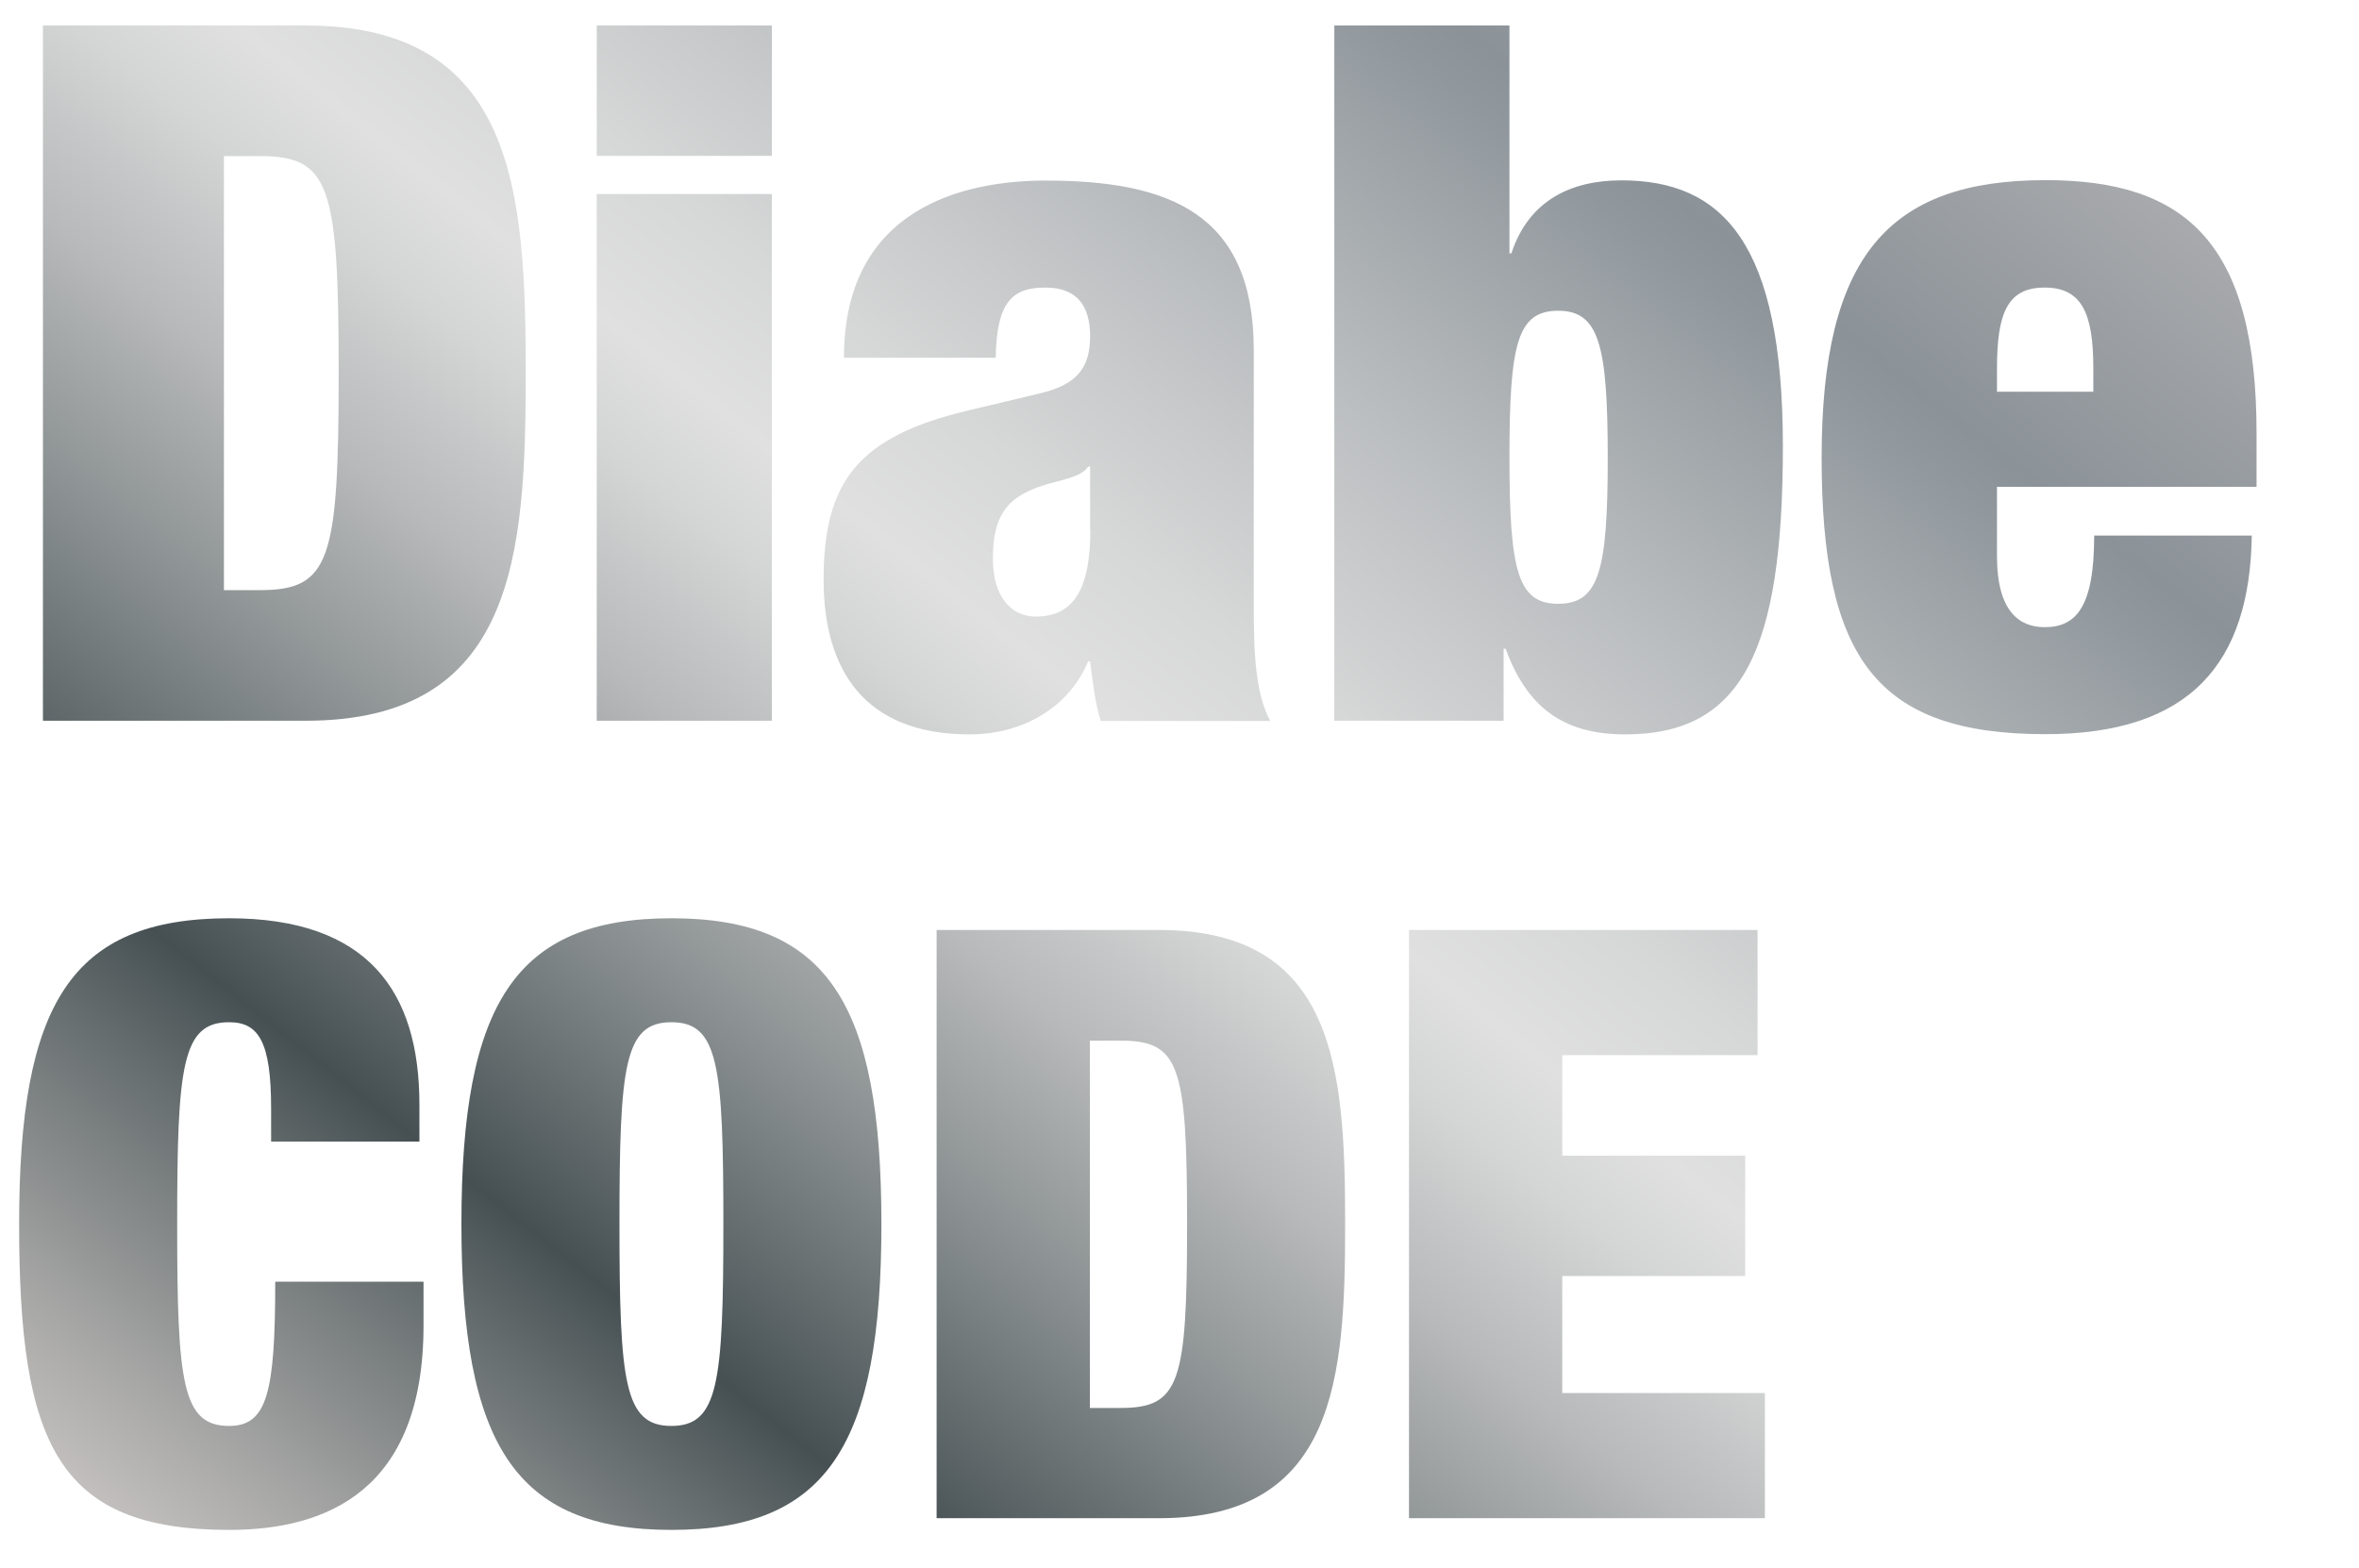
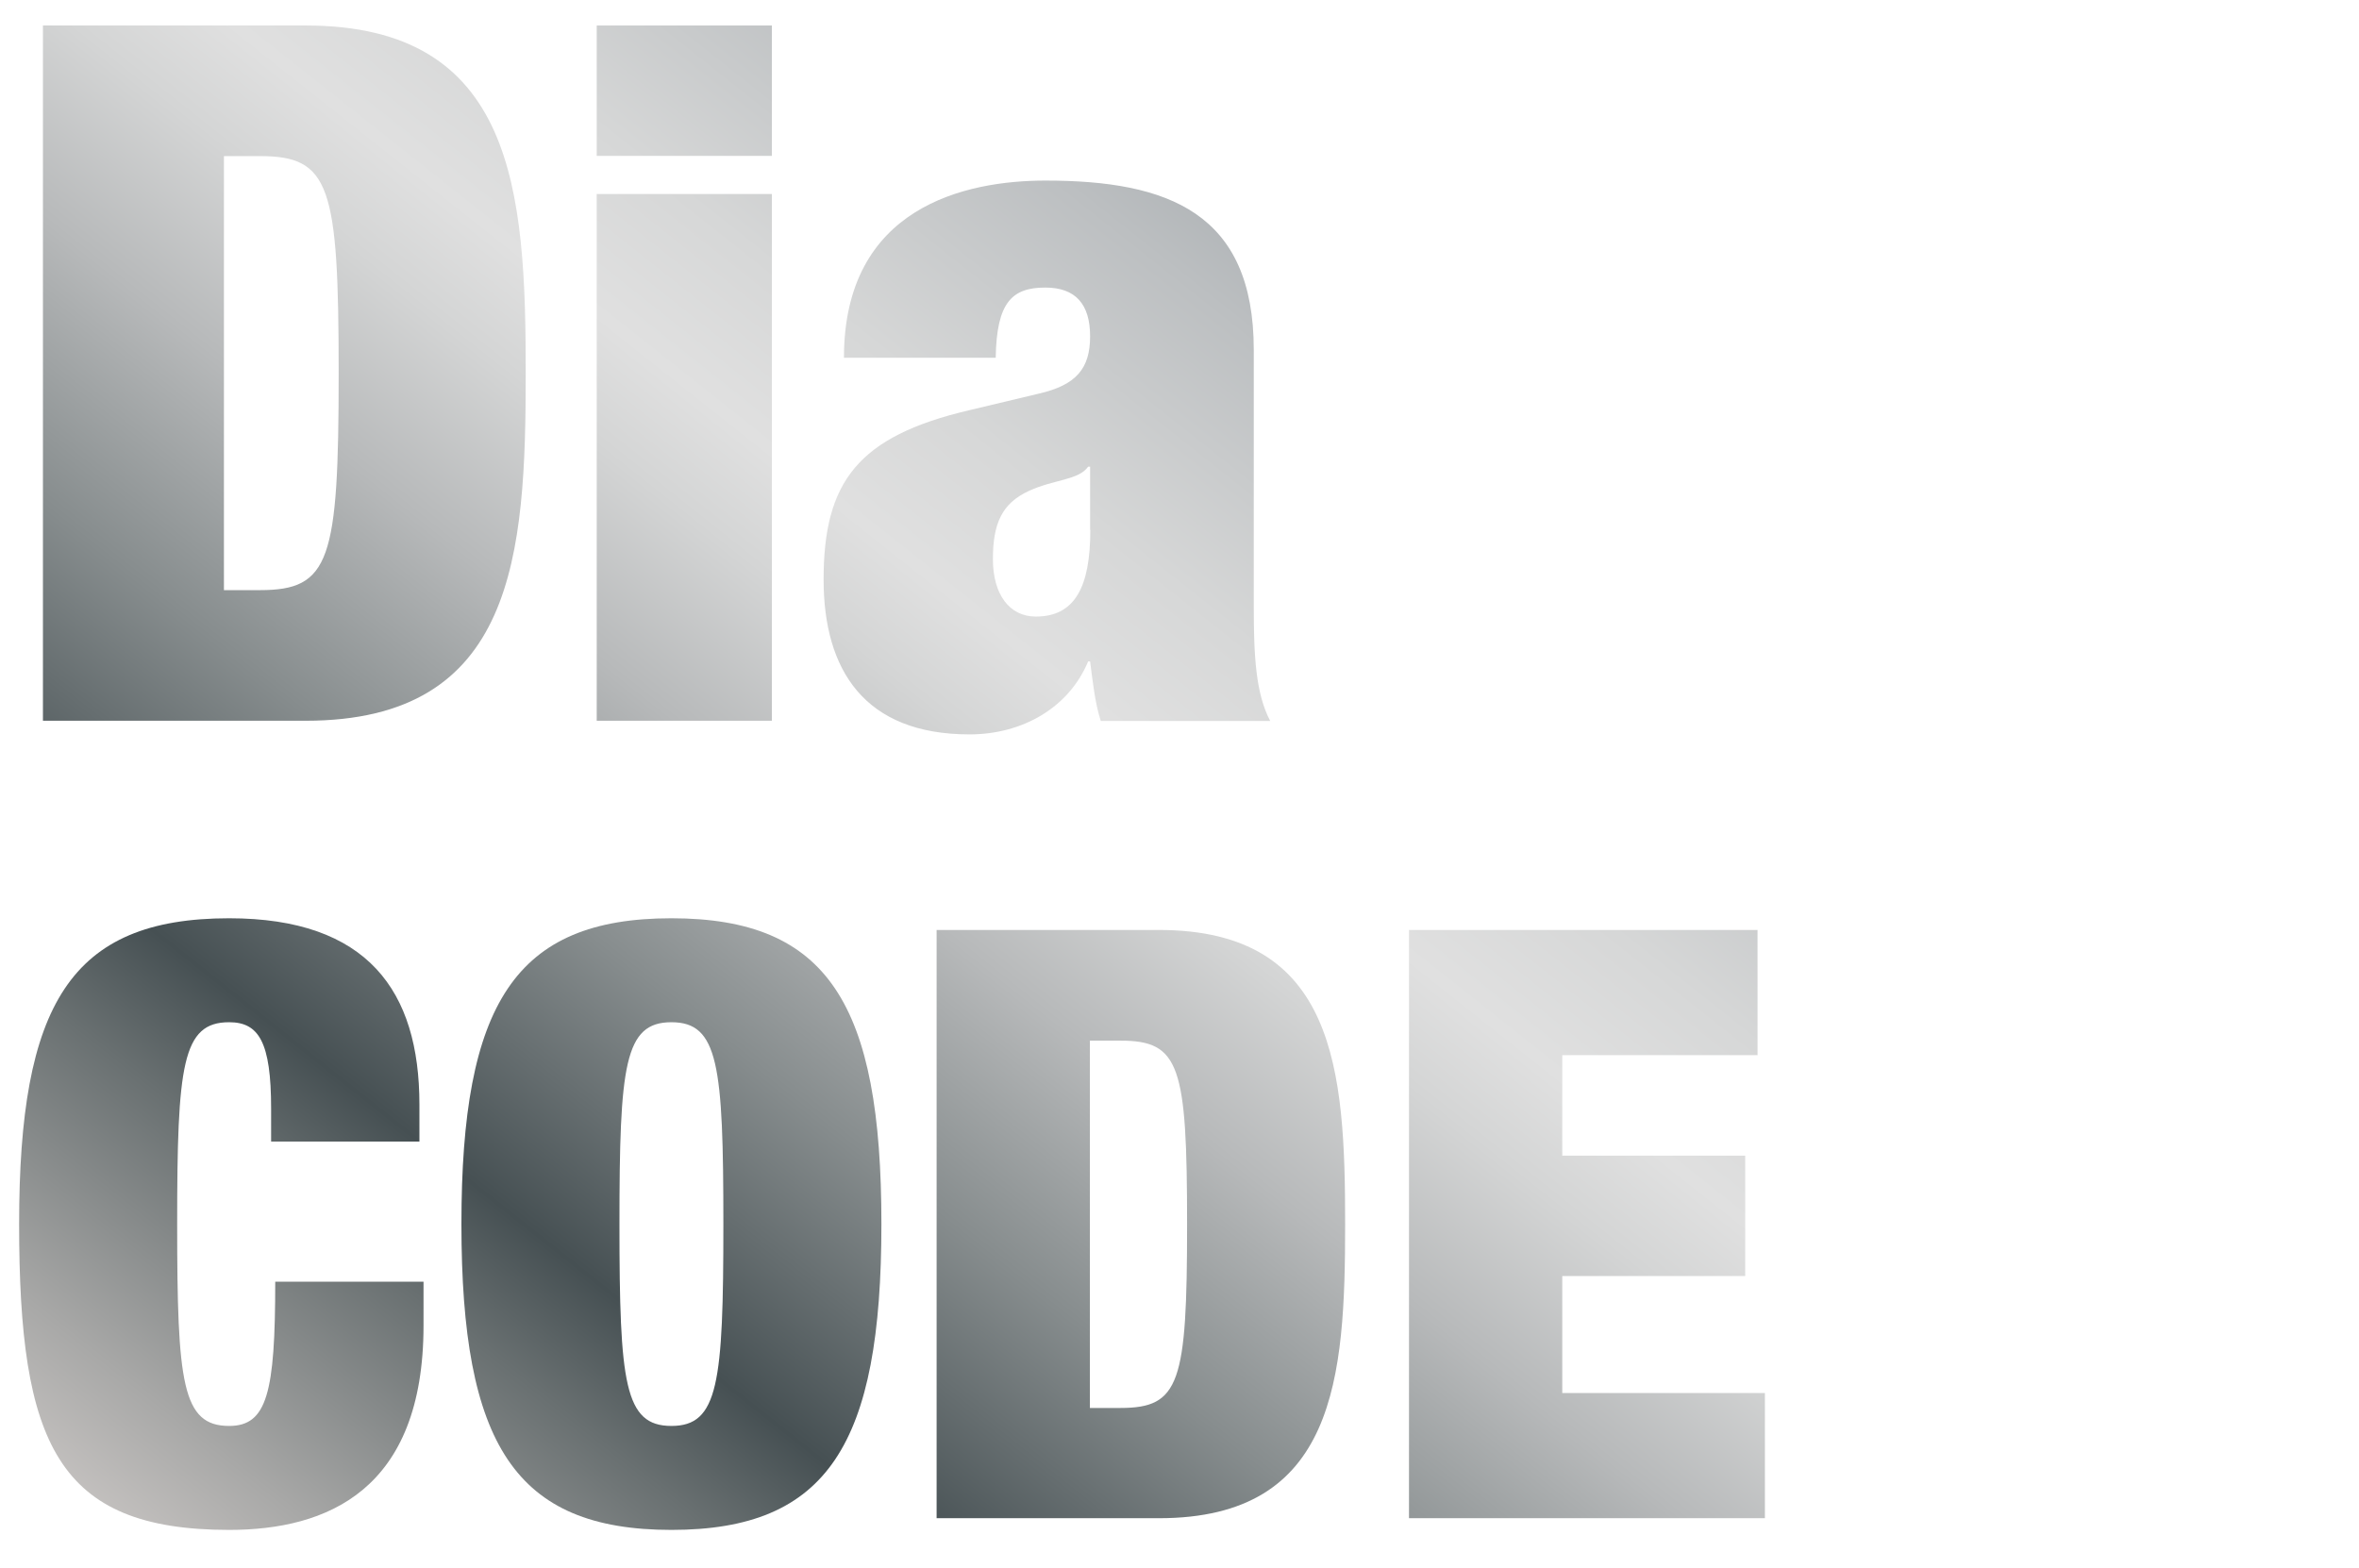
<svg xmlns="http://www.w3.org/2000/svg" width="370" height="246" viewBox="0 0 370 246" fill="none">
  <g clip-path="url(#clip0_2_1021)">
    <g filter="url(#filter0_d_2_1021)">
      <path d="M3.735 0H44.958C77.759 0 79.457 25.958 79.457 54.532C79.457 83.106 77.793 109.064 44.958 109.064H3.735V0ZM32.122 88.576H37.759C48.761 88.576 50.119 83.99 50.119 54.532C50.119 25.075 48.761 20.488 37.759 20.488H32.122V88.576Z" fill="url(#paint0_linear_2_1021)" />
    </g>
    <g filter="url(#filter1_d_2_1021)">
      <path d="M90.594 0H118.064V20.454H90.594V0ZM90.594 26.434H118.064V109.064H90.594V26.434Z" fill="url(#paint1_linear_2_1021)" />
    </g>
    <g filter="url(#filter2_d_2_1021)">
      <path d="M169.642 109.064C168.726 106.176 168.42 103.118 167.979 99.755H167.673C164.617 107.094 157.283 111.205 149.065 111.205C132.597 111.205 126.179 101.114 126.179 86.912C126.179 71.622 131.51 64.453 149.065 60.342L159.897 57.76C165.839 56.401 167.979 53.785 167.979 48.756C167.979 43.728 165.704 41.111 160.95 41.111C155.755 41.111 153.31 43.388 153.174 52.12H129.371C129.371 28.438 148.454 24.327 160.984 24.327C180.203 24.327 193.649 29.356 193.649 50.897V91.227C193.649 98.871 193.955 104.817 196.23 109.098H169.676L169.642 109.064ZM167.979 79.131V69.21H167.673C166.145 71.35 162.342 71.181 158.369 73.015C154.091 74.986 152.733 78.214 152.733 83.718C152.733 89.222 155.313 92.722 159.456 92.722C165.568 92.722 168.013 88.135 168.013 79.131H167.979Z" fill="url(#paint2_linear_2_1021)" />
    </g>
    <g filter="url(#filter3_d_2_1021)">
-       <path d="M206.281 0H233.751V35.743H234.057C236.807 27.351 243.53 24.293 251.306 24.293C267.197 24.293 276.637 34.078 276.637 65.982C276.637 97.886 270.389 111.205 251.917 111.205C242.138 111.205 236.501 106.924 233.14 97.75H232.834V109.064H206.281V0ZM241.391 90.717C247.809 90.717 249.167 85.519 249.167 67.817C249.167 50.115 247.809 44.747 241.391 44.747C234.973 44.747 233.751 49.945 233.751 67.817C233.751 85.688 235.109 90.717 241.391 90.717Z" fill="url(#paint3_linear_2_1021)" />
-     </g>
+       </g>
    <g filter="url(#filter4_d_2_1021)">
-       <path d="M310.219 72.404V83.242C310.219 92.11 313.886 94.386 317.689 94.386C322.579 94.386 325.465 91.328 325.465 80.014H350.185C349.879 100.026 340.575 111.171 317.825 111.171C291.272 111.171 282.715 99.245 282.715 67.783C282.715 36.321 293.105 24.259 317.825 24.259C339.794 24.259 350.932 34.044 350.932 63.977V72.37H310.185L310.219 72.404ZM325.329 53.785C325.329 45.087 323.496 41.111 317.689 41.111C311.883 41.111 310.219 45.087 310.219 53.785V57.454H325.329V53.785Z" fill="url(#paint4_linear_2_1021)" />
-     </g>
+       </g>
    <g filter="url(#filter5_d_2_1021)">
      <path d="M39.524 169.916C39.524 159.451 37.589 156.359 32.937 156.359C25.569 156.359 24.788 163.087 24.788 188.025C24.788 212.964 25.569 219.691 32.937 219.691C38.879 219.691 40.17 214.527 40.17 197.063H63.429V203.926C63.429 229.782 48.319 236 32.937 236C5.942 236 0 222.444 0 188.025C0 153.607 8.014 140.051 32.937 140.051C54.635 140.051 62.784 151.433 62.784 169.27V175.08H39.524V169.916Z" fill="url(#paint5_linear_2_1021)" />
    </g>
    <g filter="url(#filter6_d_2_1021)">
      <path d="M102.309 140.051C126.859 140.051 135.246 153.505 135.246 188.025C135.246 222.545 126.859 236 102.309 236C77.759 236 69.372 222.545 69.372 188.025C69.372 153.505 77.759 140.051 102.309 140.051ZM102.309 219.691C109.677 219.691 110.458 212.964 110.458 188.025C110.458 163.087 109.677 156.359 102.309 156.359C94.94 156.359 94.159 163.087 94.159 188.025C94.159 212.964 94.94 219.691 102.309 219.691Z" fill="url(#paint6_linear_2_1021)" />
    </g>
    <g filter="url(#filter7_d_2_1021)">
      <path d="M143.904 141.885H178.777C206.553 141.885 207.979 163.868 207.979 188.025C207.979 212.182 206.553 234.165 178.777 234.165H143.904V141.851V141.885ZM167.945 216.871H172.733C182.037 216.871 183.191 212.998 183.191 188.059C183.191 163.121 182.037 159.247 172.733 159.247H167.945V216.905V216.871Z" fill="url(#paint7_linear_2_1021)" />
    </g>
    <g filter="url(#filter8_d_2_1021)">
      <path d="M218.03 141.885H272.664V161.524H242.036V177.289H270.729V196.18H242.036V214.527H273.819V234.165H217.996V141.851L218.03 141.885Z" fill="url(#paint8_linear_2_1021)" />
    </g>
  </g>
  <defs>
    <filter id="filter0_d_2_1021" x="2.735" y="0" width="83.721" height="117.064" filterUnits="userSpaceOnUse" color-interpolation-filters="sRGB">
      <feFlood flood-opacity="0" result="BackgroundImageFix" />
      <feColorMatrix in="SourceAlpha" type="matrix" values="0 0 0 0 0 0 0 0 0 0 0 0 0 0 0 0 0 0 127 0" result="hardAlpha" />
      <feOffset dx="3" dy="4" />
      <feGaussianBlur stdDeviation="2" />
      <feComposite in2="hardAlpha" operator="out" />
      <feColorMatrix type="matrix" values="0 0 0 0 0 0 0 0 0 0 0 0 0 0 0 0 0 0 0.73 0" />
      <feBlend mode="normal" in2="BackgroundImageFix" result="effect1_dropShadow_2_1021" />
      <feBlend mode="normal" in="SourceGraphic" in2="effect1_dropShadow_2_1021" result="shape" />
    </filter>
    <filter id="filter1_d_2_1021" x="89.594" y="0" width="35.47" height="117.064" filterUnits="userSpaceOnUse" color-interpolation-filters="sRGB">
      <feFlood flood-opacity="0" result="BackgroundImageFix" />
      <feColorMatrix in="SourceAlpha" type="matrix" values="0 0 0 0 0 0 0 0 0 0 0 0 0 0 0 0 0 0 127 0" result="hardAlpha" />
      <feOffset dx="3" dy="4" />
      <feGaussianBlur stdDeviation="2" />
      <feComposite in2="hardAlpha" operator="out" />
      <feColorMatrix type="matrix" values="0 0 0 0 0 0 0 0 0 0 0 0 0 0 0 0 0 0 0.73 0" />
      <feBlend mode="normal" in2="BackgroundImageFix" result="effect1_dropShadow_2_1021" />
      <feBlend mode="normal" in="SourceGraphic" in2="effect1_dropShadow_2_1021" result="shape" />
    </filter>
    <filter id="filter2_d_2_1021" x="125.179" y="24.327" width="78.051" height="94.878" filterUnits="userSpaceOnUse" color-interpolation-filters="sRGB">
      <feFlood flood-opacity="0" result="BackgroundImageFix" />
      <feColorMatrix in="SourceAlpha" type="matrix" values="0 0 0 0 0 0 0 0 0 0 0 0 0 0 0 0 0 0 127 0" result="hardAlpha" />
      <feOffset dx="3" dy="4" />
      <feGaussianBlur stdDeviation="2" />
      <feComposite in2="hardAlpha" operator="out" />
      <feColorMatrix type="matrix" values="0 0 0 0 0 0 0 0 0 0 0 0 0 0 0 0 0 0 0.73 0" />
      <feBlend mode="normal" in2="BackgroundImageFix" result="effect1_dropShadow_2_1021" />
      <feBlend mode="normal" in="SourceGraphic" in2="effect1_dropShadow_2_1021" result="shape" />
    </filter>
    <filter id="filter3_d_2_1021" x="205.281" y="0" width="78.356" height="119.205" filterUnits="userSpaceOnUse" color-interpolation-filters="sRGB">
      <feFlood flood-opacity="0" result="BackgroundImageFix" />
      <feColorMatrix in="SourceAlpha" type="matrix" values="0 0 0 0 0 0 0 0 0 0 0 0 0 0 0 0 0 0 127 0" result="hardAlpha" />
      <feOffset dx="3" dy="4" />
      <feGaussianBlur stdDeviation="2" />
      <feComposite in2="hardAlpha" operator="out" />
      <feColorMatrix type="matrix" values="0 0 0 0 0 0 0 0 0 0 0 0 0 0 0 0 0 0 0.73 0" />
      <feBlend mode="normal" in2="BackgroundImageFix" result="effect1_dropShadow_2_1021" />
      <feBlend mode="normal" in="SourceGraphic" in2="effect1_dropShadow_2_1021" result="shape" />
    </filter>
    <filter id="filter4_d_2_1021" x="281.715" y="24.259" width="76.217" height="94.912" filterUnits="userSpaceOnUse" color-interpolation-filters="sRGB">
      <feFlood flood-opacity="0" result="BackgroundImageFix" />
      <feColorMatrix in="SourceAlpha" type="matrix" values="0 0 0 0 0 0 0 0 0 0 0 0 0 0 0 0 0 0 127 0" result="hardAlpha" />
      <feOffset dx="3" dy="4" />
      <feGaussianBlur stdDeviation="2" />
      <feComposite in2="hardAlpha" operator="out" />
      <feColorMatrix type="matrix" values="0 0 0 0 0 0 0 0 0 0 0 0 0 0 0 0 0 0 0.73 0" />
      <feBlend mode="normal" in2="BackgroundImageFix" result="effect1_dropShadow_2_1021" />
      <feBlend mode="normal" in="SourceGraphic" in2="effect1_dropShadow_2_1021" result="shape" />
    </filter>
    <filter id="filter5_d_2_1021" x="-1" y="140.051" width="71.429" height="103.949" filterUnits="userSpaceOnUse" color-interpolation-filters="sRGB">
      <feFlood flood-opacity="0" result="BackgroundImageFix" />
      <feColorMatrix in="SourceAlpha" type="matrix" values="0 0 0 0 0 0 0 0 0 0 0 0 0 0 0 0 0 0 127 0" result="hardAlpha" />
      <feOffset dx="3" dy="4" />
      <feGaussianBlur stdDeviation="2" />
      <feComposite in2="hardAlpha" operator="out" />
      <feColorMatrix type="matrix" values="0 0 0 0 0 0 0 0 0 0 0 0 0 0 0 0 0 0 0.73 0" />
      <feBlend mode="normal" in2="BackgroundImageFix" result="effect1_dropShadow_2_1021" />
      <feBlend mode="normal" in="SourceGraphic" in2="effect1_dropShadow_2_1021" result="shape" />
    </filter>
    <filter id="filter6_d_2_1021" x="68.372" y="140.051" width="73.874" height="103.949" filterUnits="userSpaceOnUse" color-interpolation-filters="sRGB">
      <feFlood flood-opacity="0" result="BackgroundImageFix" />
      <feColorMatrix in="SourceAlpha" type="matrix" values="0 0 0 0 0 0 0 0 0 0 0 0 0 0 0 0 0 0 127 0" result="hardAlpha" />
      <feOffset dx="3" dy="4" />
      <feGaussianBlur stdDeviation="2" />
      <feComposite in2="hardAlpha" operator="out" />
      <feColorMatrix type="matrix" values="0 0 0 0 0 0 0 0 0 0 0 0 0 0 0 0 0 0 0.73 0" />
      <feBlend mode="normal" in2="BackgroundImageFix" result="effect1_dropShadow_2_1021" />
      <feBlend mode="normal" in="SourceGraphic" in2="effect1_dropShadow_2_1021" result="shape" />
    </filter>
    <filter id="filter7_d_2_1021" x="142.904" y="141.851" width="72.074" height="100.314" filterUnits="userSpaceOnUse" color-interpolation-filters="sRGB">
      <feFlood flood-opacity="0" result="BackgroundImageFix" />
      <feColorMatrix in="SourceAlpha" type="matrix" values="0 0 0 0 0 0 0 0 0 0 0 0 0 0 0 0 0 0 127 0" result="hardAlpha" />
      <feOffset dx="3" dy="4" />
      <feGaussianBlur stdDeviation="2" />
      <feComposite in2="hardAlpha" operator="out" />
      <feColorMatrix type="matrix" values="0 0 0 0 0 0 0 0 0 0 0 0 0 0 0 0 0 0 0.73 0" />
      <feBlend mode="normal" in2="BackgroundImageFix" result="effect1_dropShadow_2_1021" />
      <feBlend mode="normal" in="SourceGraphic" in2="effect1_dropShadow_2_1021" result="shape" />
    </filter>
    <filter id="filter8_d_2_1021" x="216.996" y="141.851" width="63.823" height="100.314" filterUnits="userSpaceOnUse" color-interpolation-filters="sRGB">
      <feFlood flood-opacity="0" result="BackgroundImageFix" />
      <feColorMatrix in="SourceAlpha" type="matrix" values="0 0 0 0 0 0 0 0 0 0 0 0 0 0 0 0 0 0 127 0" result="hardAlpha" />
      <feOffset dx="3" dy="4" />
      <feGaussianBlur stdDeviation="2" />
      <feComposite in2="hardAlpha" operator="out" />
      <feColorMatrix type="matrix" values="0 0 0 0 0 0 0 0 0 0 0 0 0 0 0 0 0 0 0.73 0" />
      <feBlend mode="normal" in2="BackgroundImageFix" result="effect1_dropShadow_2_1021" />
      <feBlend mode="normal" in="SourceGraphic" in2="effect1_dropShadow_2_1021" result="shape" />
    </filter>
    <linearGradient id="paint0_linear_2_1021" x1="-76.061" y1="192.51" x2="162.589" y2="-108.583" gradientUnits="userSpaceOnUse">
      <stop stop-color="#DED9D6" />
      <stop offset="0.04" stop-color="#CFCBC9" />
      <stop offset="0.11" stop-color="#A8A8A7" />
      <stop offset="0.21" stop-color="#697071" />
      <stop offset="0.26" stop-color="#465053" />
      <stop offset="0.37" stop-color="#878D8E" />
      <stop offset="0.46" stop-color="#B7B9BA" />
      <stop offset="0.53" stop-color="#D4D5D5" />
      <stop offset="0.57" stop-color="#E0E0E0" />
      <stop offset="0.63" stop-color="#D6D7D7" />
      <stop offset="0.73" stop-color="#BCBFC1" />
      <stop offset="0.86" stop-color="#91989D" />
      <stop offset="0.88" stop-color="#8B9298" />
      <stop offset="1" stop-color="#A7A9AC" />
    </linearGradient>
    <linearGradient id="paint1_linear_2_1021" x1="-32.36" y1="227.166" x2="206.324" y2="-73.927" gradientUnits="userSpaceOnUse">
      <stop stop-color="#DED9D6" />
      <stop offset="0.04" stop-color="#CFCBC9" />
      <stop offset="0.11" stop-color="#A8A8A7" />
      <stop offset="0.21" stop-color="#697071" />
      <stop offset="0.26" stop-color="#465053" />
      <stop offset="0.37" stop-color="#878D8E" />
      <stop offset="0.46" stop-color="#B7B9BA" />
      <stop offset="0.53" stop-color="#D4D5D5" />
      <stop offset="0.57" stop-color="#E0E0E0" />
      <stop offset="0.63" stop-color="#D6D7D7" />
      <stop offset="0.73" stop-color="#BCBFC1" />
      <stop offset="0.86" stop-color="#91989D" />
      <stop offset="0.88" stop-color="#8B9298" />
      <stop offset="1" stop-color="#A7A9AC" />
    </linearGradient>
    <linearGradient id="paint2_linear_2_1021" x1="13.582" y1="263.589" x2="252.232" y2="-37.504" gradientUnits="userSpaceOnUse">
      <stop stop-color="#DED9D6" />
      <stop offset="0.04" stop-color="#CFCBC9" />
      <stop offset="0.11" stop-color="#A8A8A7" />
      <stop offset="0.21" stop-color="#697071" />
      <stop offset="0.26" stop-color="#465053" />
      <stop offset="0.37" stop-color="#878D8E" />
      <stop offset="0.46" stop-color="#B7B9BA" />
      <stop offset="0.53" stop-color="#D4D5D5" />
      <stop offset="0.57" stop-color="#E0E0E0" />
      <stop offset="0.63" stop-color="#D6D7D7" />
      <stop offset="0.73" stop-color="#BCBFC1" />
      <stop offset="0.86" stop-color="#91989D" />
      <stop offset="0.88" stop-color="#8B9298" />
      <stop offset="1" stop-color="#A7A9AC" />
    </linearGradient>
    <linearGradient id="paint3_linear_2_1021" x1="48.251" y1="291.042" x2="286.9" y2="-10.051" gradientUnits="userSpaceOnUse">
      <stop stop-color="#DED9D6" />
      <stop offset="0.04" stop-color="#CFCBC9" />
      <stop offset="0.11" stop-color="#A8A8A7" />
      <stop offset="0.21" stop-color="#697071" />
      <stop offset="0.26" stop-color="#465053" />
      <stop offset="0.37" stop-color="#878D8E" />
      <stop offset="0.46" stop-color="#B7B9BA" />
      <stop offset="0.53" stop-color="#D4D5D5" />
      <stop offset="0.57" stop-color="#E0E0E0" />
      <stop offset="0.63" stop-color="#D6D7D7" />
      <stop offset="0.73" stop-color="#BCBFC1" />
      <stop offset="0.86" stop-color="#91989D" />
      <stop offset="0.88" stop-color="#8B9298" />
      <stop offset="1" stop-color="#A7A9AC" />
    </linearGradient>
    <linearGradient id="paint4_linear_2_1021" x1="105.093" y1="336.094" x2="343.742" y2="35.001" gradientUnits="userSpaceOnUse">
      <stop stop-color="#DED9D6" />
      <stop offset="0.04" stop-color="#CFCBC9" />
      <stop offset="0.11" stop-color="#A8A8A7" />
      <stop offset="0.21" stop-color="#697071" />
      <stop offset="0.26" stop-color="#465053" />
      <stop offset="0.37" stop-color="#878D8E" />
      <stop offset="0.46" stop-color="#B7B9BA" />
      <stop offset="0.53" stop-color="#D4D5D5" />
      <stop offset="0.57" stop-color="#E0E0E0" />
      <stop offset="0.63" stop-color="#D6D7D7" />
      <stop offset="0.73" stop-color="#BCBFC1" />
      <stop offset="0.86" stop-color="#91989D" />
      <stop offset="0.88" stop-color="#8B9298" />
      <stop offset="1" stop-color="#A7A9AC" />
    </linearGradient>
    <linearGradient id="paint5_linear_2_1021" x1="-11.511" y1="243.679" x2="227.138" y2="-57.414" gradientUnits="userSpaceOnUse">
      <stop stop-color="#DED9D6" />
      <stop offset="0.04" stop-color="#CFCBC9" />
      <stop offset="0.11" stop-color="#A8A8A7" />
      <stop offset="0.21" stop-color="#697071" />
      <stop offset="0.26" stop-color="#465053" />
      <stop offset="0.37" stop-color="#878D8E" />
      <stop offset="0.46" stop-color="#B7B9BA" />
      <stop offset="0.53" stop-color="#D4D5D5" />
      <stop offset="0.57" stop-color="#E0E0E0" />
      <stop offset="0.63" stop-color="#D6D7D7" />
      <stop offset="0.73" stop-color="#BCBFC1" />
      <stop offset="0.85" stop-color="#91989D" />
      <stop offset="0.87" stop-color="#8B9298" />
      <stop offset="1" stop-color="#A7A9AC" />
    </linearGradient>
    <linearGradient id="paint6_linear_2_1021" x1="31.341" y1="277.655" x2="269.991" y2="-23.438" gradientUnits="userSpaceOnUse">
      <stop stop-color="#DED9D6" />
      <stop offset="0.04" stop-color="#CFCBC9" />
      <stop offset="0.11" stop-color="#A8A8A7" />
      <stop offset="0.21" stop-color="#697071" />
      <stop offset="0.26" stop-color="#465053" />
      <stop offset="0.37" stop-color="#878D8E" />
      <stop offset="0.46" stop-color="#B7B9BA" />
      <stop offset="0.53" stop-color="#D4D5D5" />
      <stop offset="0.57" stop-color="#E0E0E0" />
      <stop offset="0.63" stop-color="#D6D7D7" />
      <stop offset="0.73" stop-color="#BCBFC1" />
      <stop offset="0.86" stop-color="#91989D" />
      <stop offset="0.88" stop-color="#8B9298" />
      <stop offset="1" stop-color="#A7A9AC" />
    </linearGradient>
    <linearGradient id="paint7_linear_2_1021" x1="72.224" y1="310.034" x2="310.873" y2="8.941" gradientUnits="userSpaceOnUse">
      <stop stop-color="#DED9D6" />
      <stop offset="0.04" stop-color="#CFCBC9" />
      <stop offset="0.11" stop-color="#A8A8A7" />
      <stop offset="0.21" stop-color="#697071" />
      <stop offset="0.26" stop-color="#465053" />
      <stop offset="0.37" stop-color="#878D8E" />
      <stop offset="0.46" stop-color="#B7B9BA" />
      <stop offset="0.53" stop-color="#D4D5D5" />
      <stop offset="0.57" stop-color="#E0E0E0" />
      <stop offset="0.63" stop-color="#D6D7D7" />
      <stop offset="0.73" stop-color="#BCBFC1" />
      <stop offset="0.86" stop-color="#91989D" />
      <stop offset="0.88" stop-color="#8B9298" />
      <stop offset="1" stop-color="#A7A9AC" />
    </linearGradient>
    <linearGradient id="paint8_linear_2_1021" x1="119.592" y1="347.612" x2="358.275" y2="46.519" gradientUnits="userSpaceOnUse">
      <stop stop-color="#DED9D6" />
      <stop offset="0.04" stop-color="#CFCBC9" />
      <stop offset="0.11" stop-color="#A8A8A7" />
      <stop offset="0.21" stop-color="#697071" />
      <stop offset="0.26" stop-color="#465053" />
      <stop offset="0.37" stop-color="#878D8E" />
      <stop offset="0.46" stop-color="#B7B9BA" />
      <stop offset="0.53" stop-color="#D4D5D5" />
      <stop offset="0.57" stop-color="#E0E0E0" />
      <stop offset="0.63" stop-color="#D6D7D7" />
      <stop offset="0.73" stop-color="#BCBFC1" />
      <stop offset="0.86" stop-color="#91989D" />
      <stop offset="0.88" stop-color="#8B9298" />
      <stop offset="1" stop-color="#A7A9AC" />
    </linearGradient>
    <clipPath id="clip0_2_1021">
      <rect width="370" height="246" fill="white" />
    </clipPath>
  </defs>
</svg>